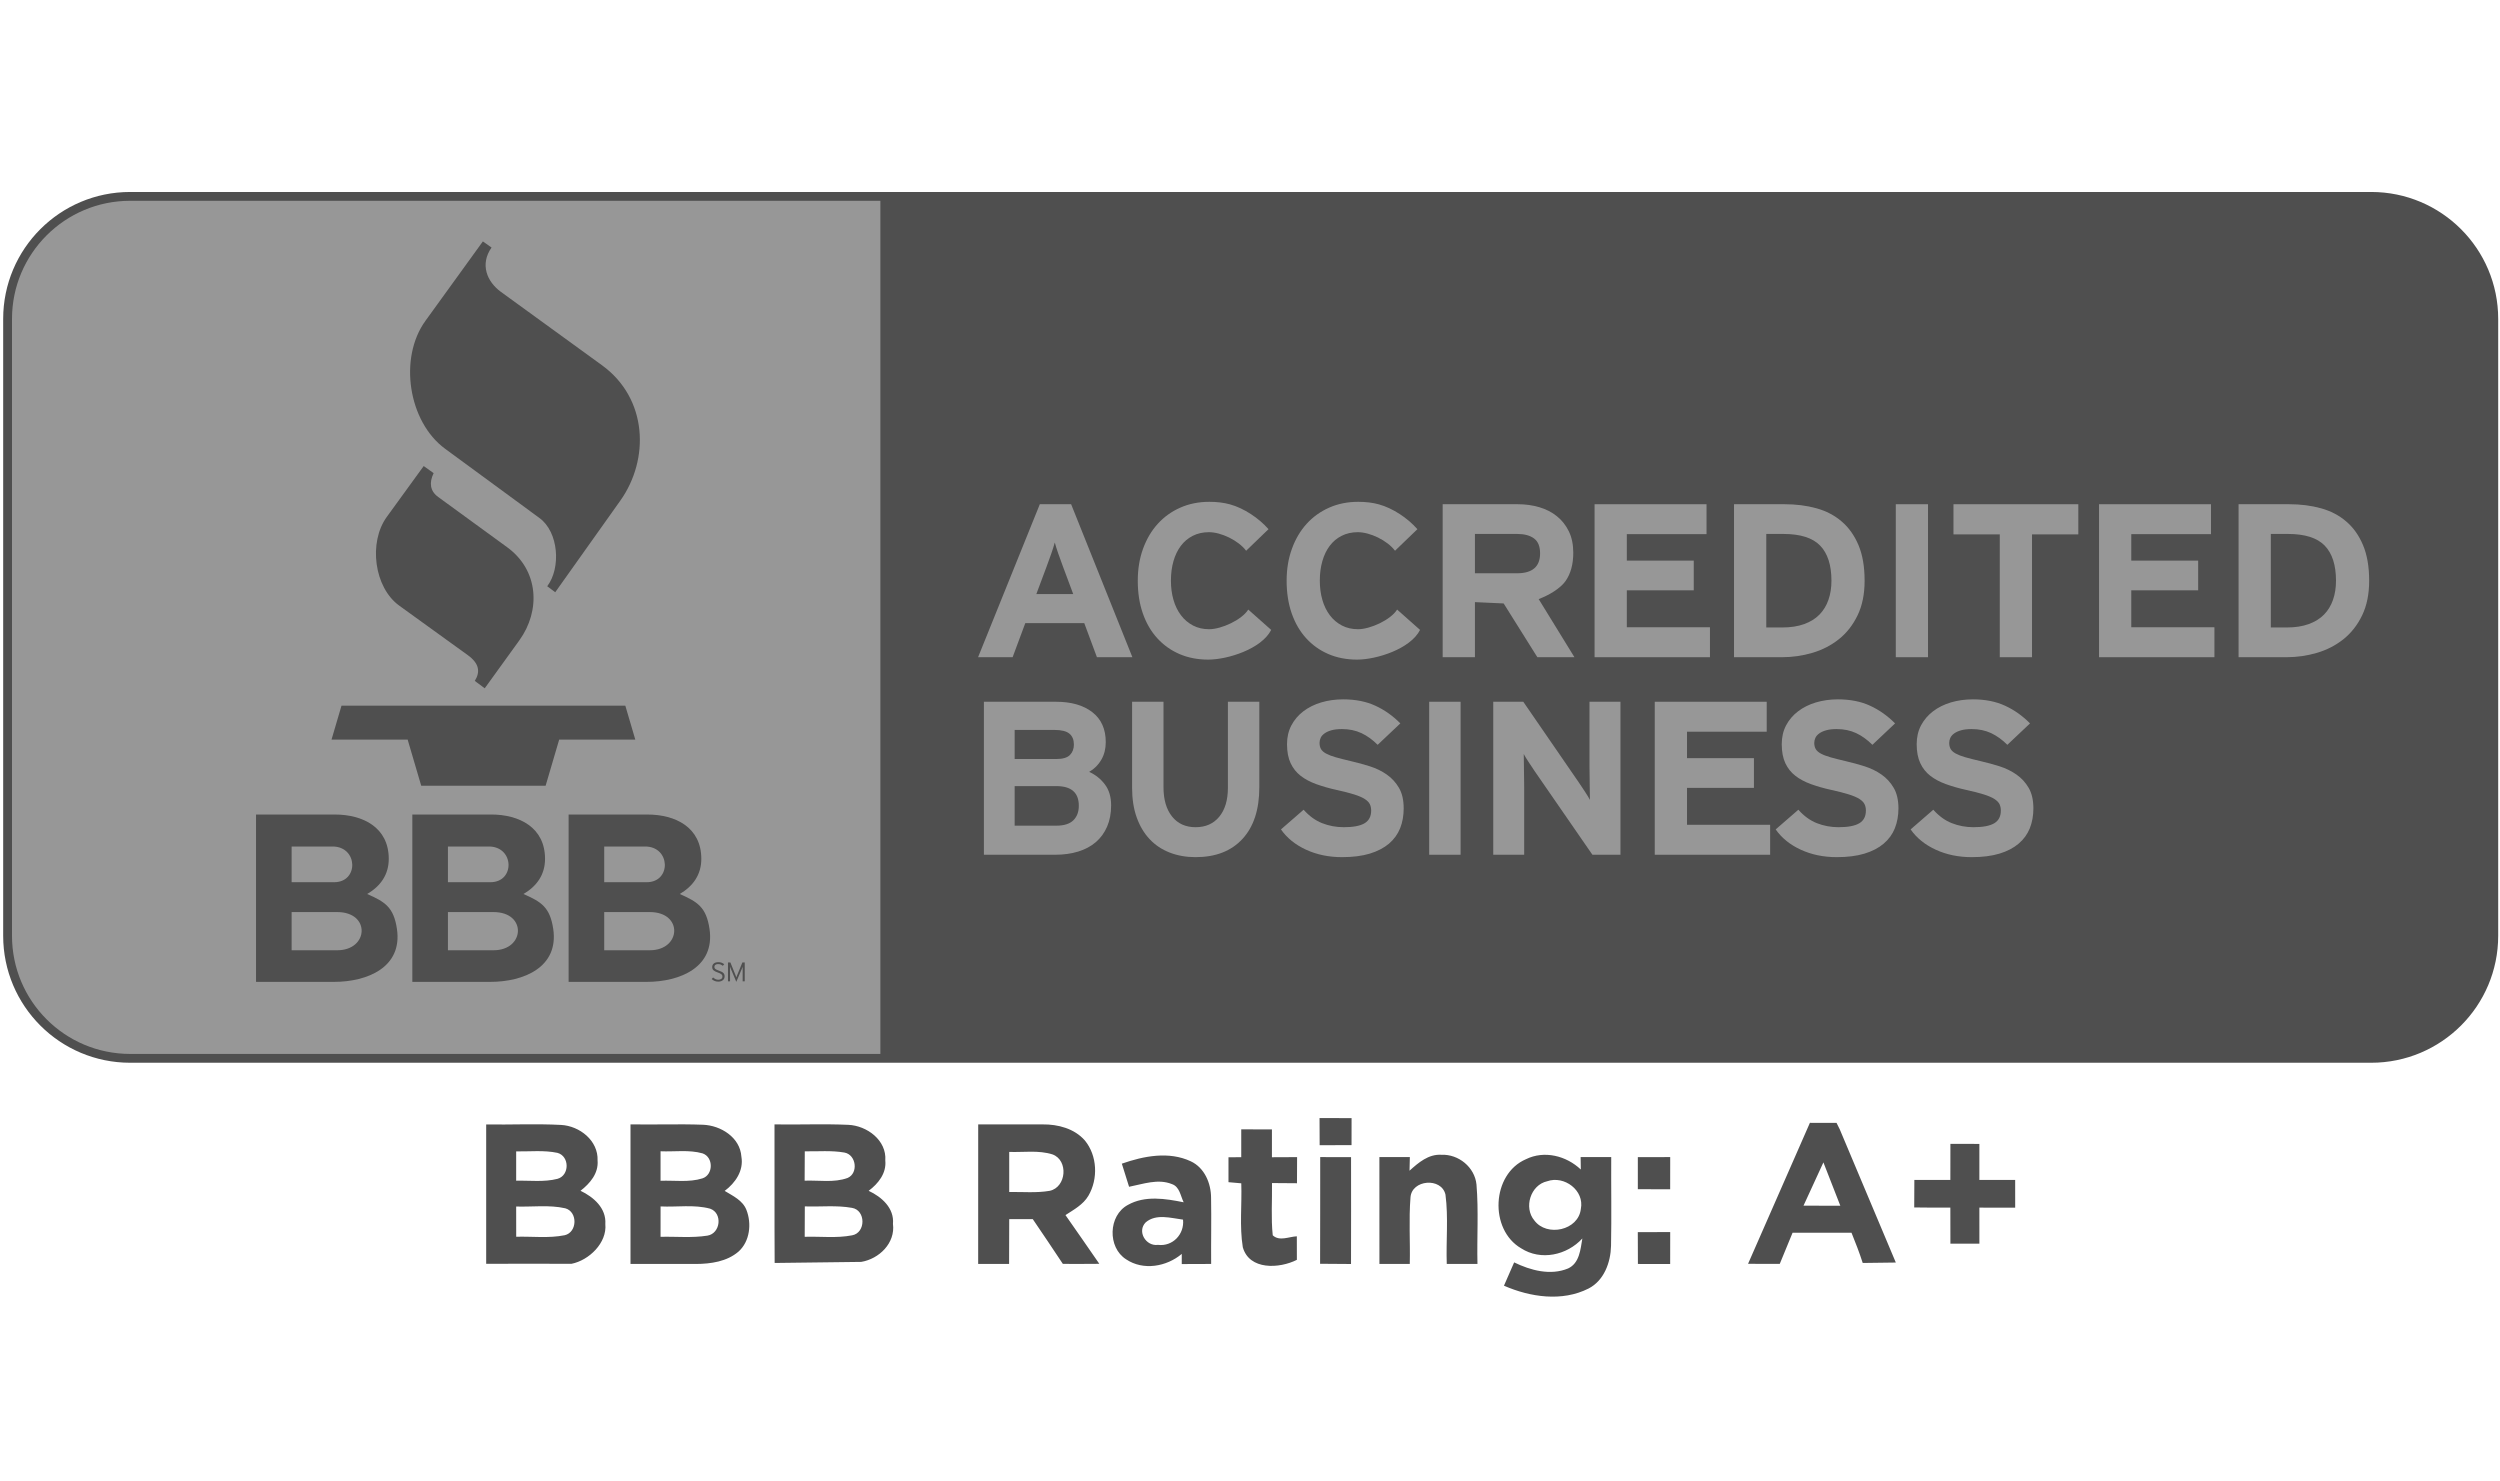
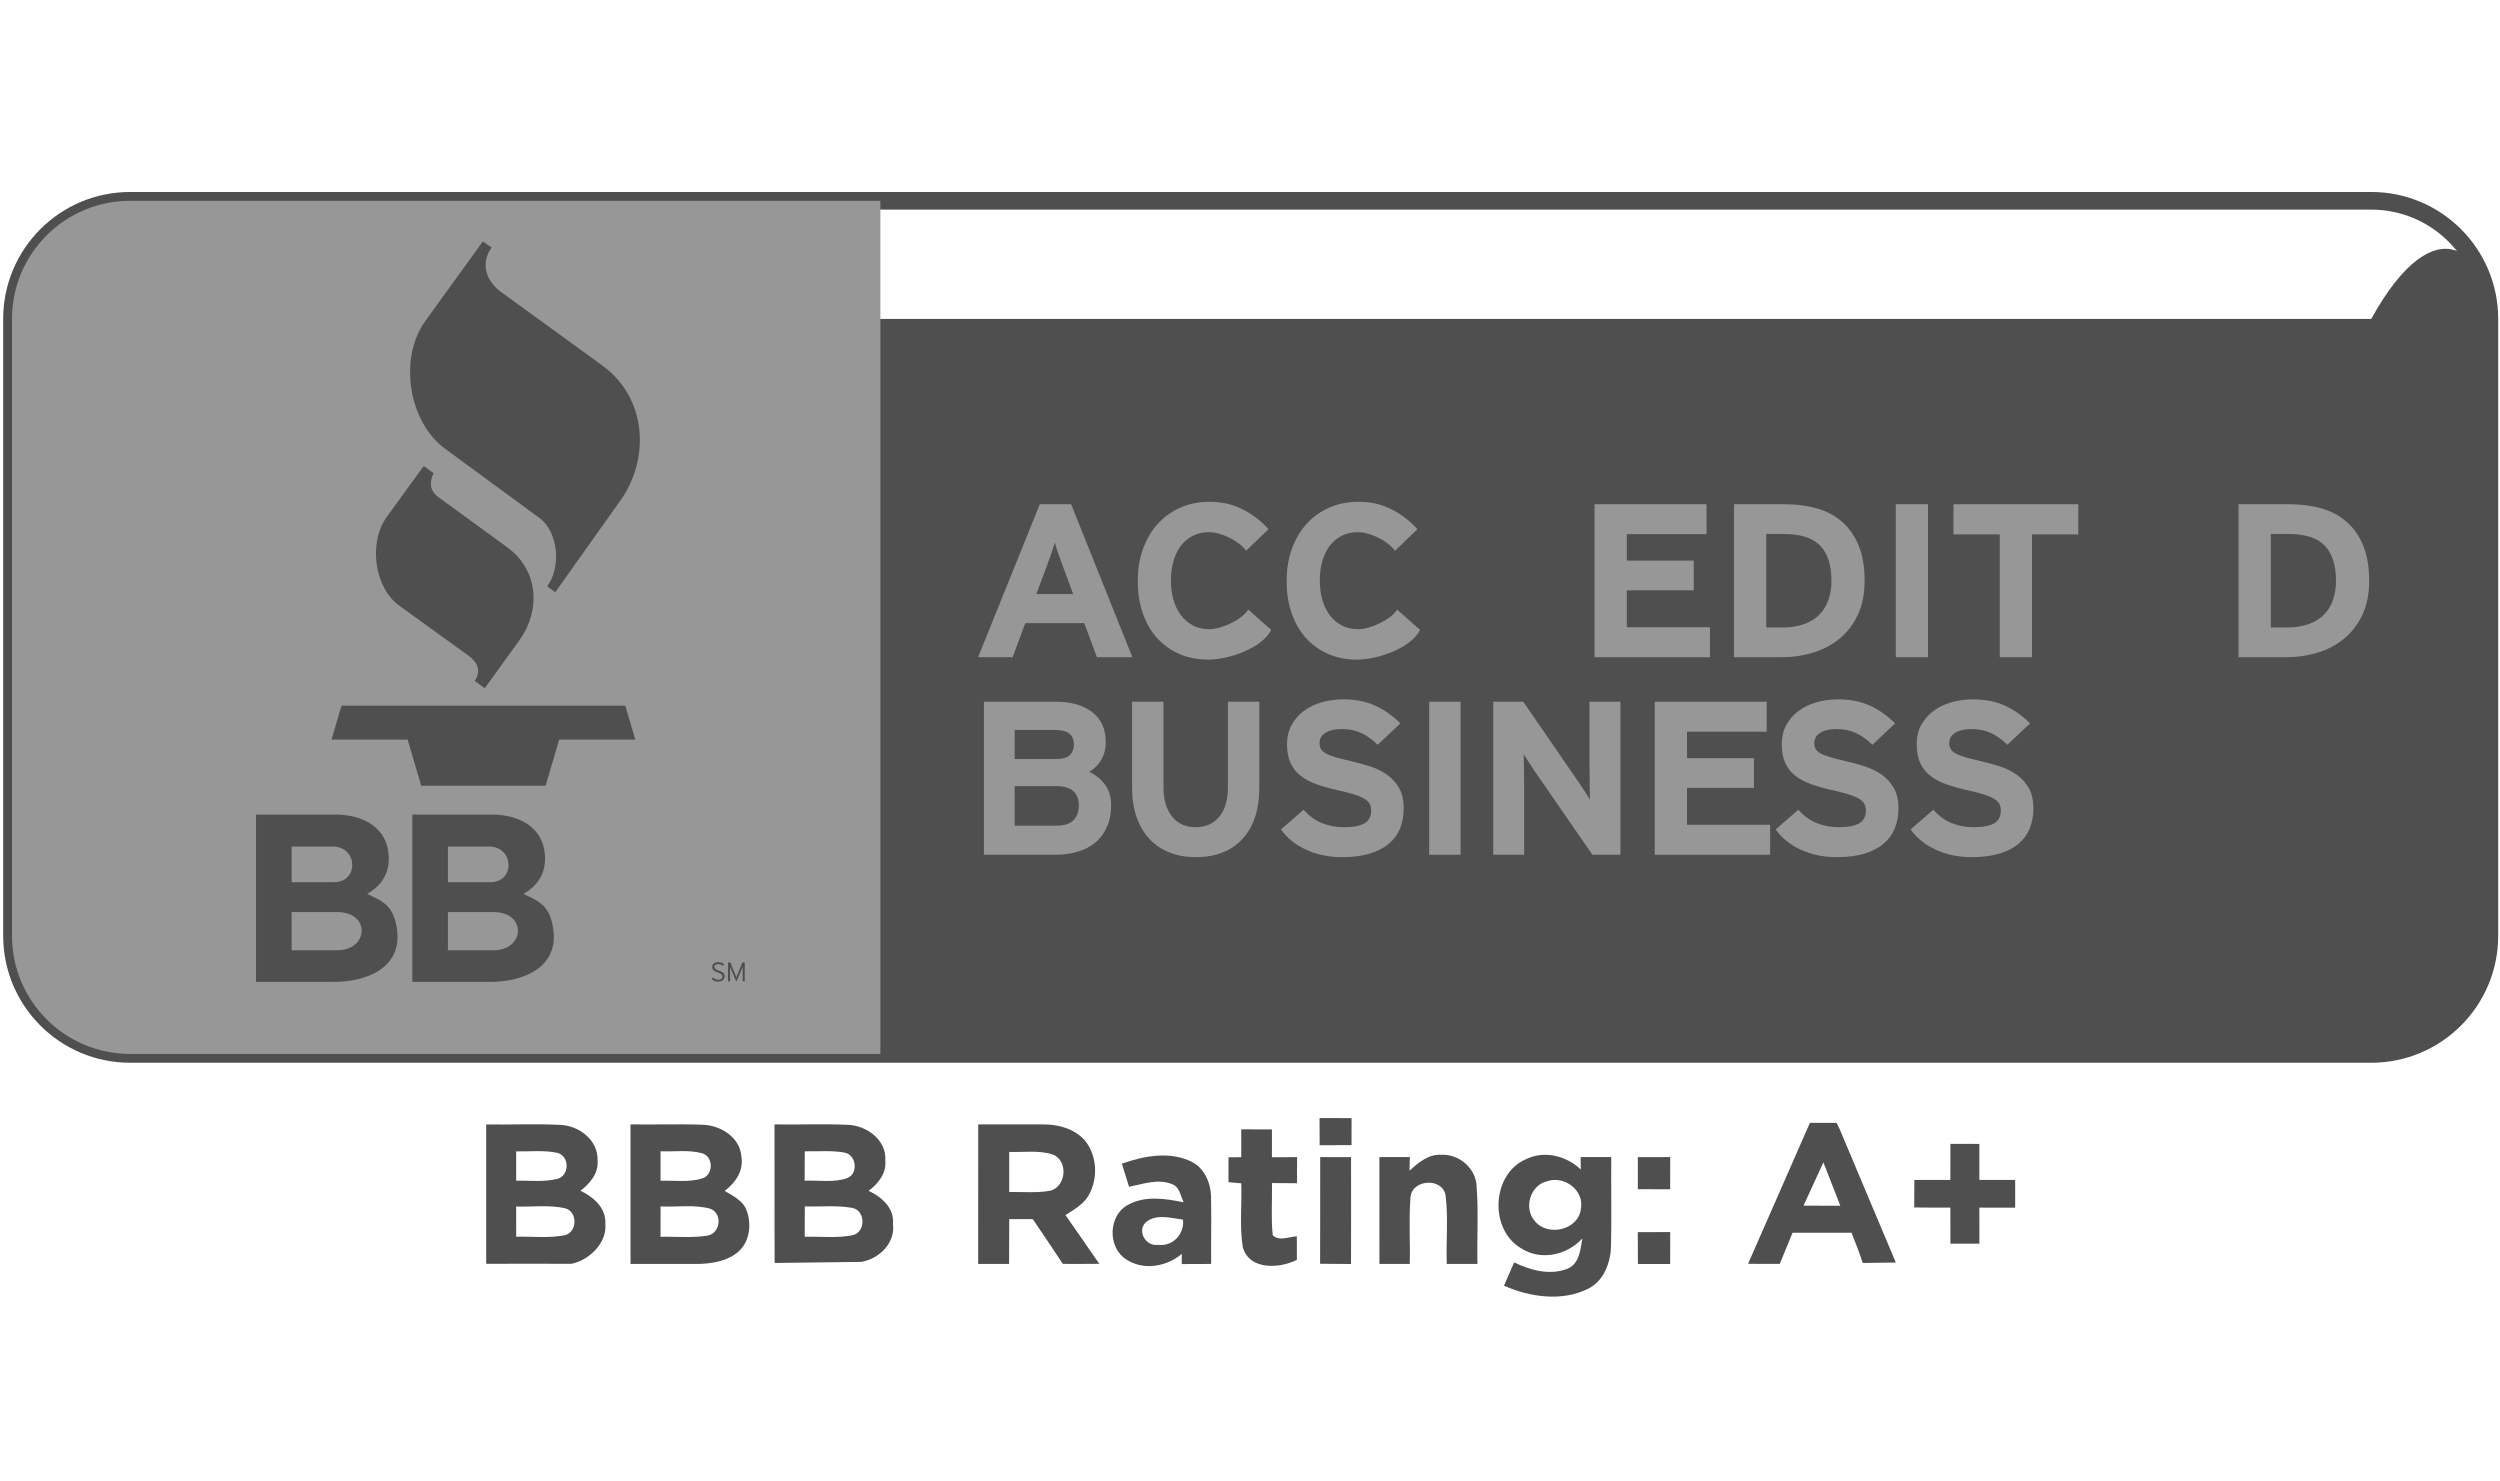
<svg xmlns="http://www.w3.org/2000/svg" width="135" height="80" viewBox="0 0 135 80" fill="none">
  <g clip-path="url(#clip0_997_4856)">
-     <path fill-rule="evenodd" clip-rule="evenodd" d="M134.426 50.533C134.426 54.056 131.569 56.912 128.046 56.912H7.028C3.504 56.912 0.648 54.056 0.648 50.533V17.222C0.648 13.699 3.504 10.843 7.028 10.843H128.046C131.569 10.843 134.426 13.699 134.426 17.222V50.533Z" fill="#4F4F4F" />
+     <path fill-rule="evenodd" clip-rule="evenodd" d="M134.426 50.533C134.426 54.056 131.569 56.912 128.046 56.912H7.028C3.504 56.912 0.648 54.056 0.648 50.533V17.222H128.046C131.569 10.843 134.426 13.699 134.426 17.222V50.533Z" fill="#4F4F4F" />
    <path d="M134.426 50.533C134.426 54.056 131.569 56.912 128.046 56.912H7.028C3.504 56.912 0.648 54.056 0.648 50.533V17.222C0.648 13.699 3.504 10.843 7.028 10.843H128.046C131.569 10.843 134.426 13.699 134.426 17.222V50.533Z" stroke="#4F4F4F" stroke-width="0.953" stroke-miterlimit="10" />
    <path fill-rule="evenodd" clip-rule="evenodd" d="M47.54 10.843H7.028C3.504 10.843 0.648 13.699 0.648 17.222V50.533C0.648 54.056 3.504 56.912 7.028 56.912H47.54V10.843Z" fill="#979797" />
    <path fill-rule="evenodd" clip-rule="evenodd" d="M22.88 25.166L20.888 27.91C19.889 29.285 20.198 31.722 21.562 32.707L25.256 35.374C25.89 35.832 25.94 36.285 25.639 36.769L26.175 37.168L28.046 34.577C29.201 32.976 29.101 30.798 27.386 29.55L23.662 26.837C23.215 26.512 23.17 26.058 23.416 25.55L22.88 25.166Z" fill="#4F4F4F" />
    <path fill-rule="evenodd" clip-rule="evenodd" d="M26.075 13.036L22.973 17.326C21.518 19.338 22.047 22.773 24.034 24.232L29.134 27.975C30.168 28.733 30.302 30.666 29.55 31.657L29.982 31.981L33.499 27.032C35.079 24.809 34.987 21.526 32.508 19.724L27.053 15.764C26.289 15.21 25.908 14.268 26.544 13.368L26.075 13.036Z" fill="#4F4F4F" />
    <path fill-rule="evenodd" clip-rule="evenodd" d="M17.902 39.939H22.013L22.746 42.431C24.984 42.431 27.224 42.431 29.463 42.431L30.196 39.939H34.306L33.767 38.106C28.659 38.106 23.55 38.106 18.441 38.106L17.902 39.939Z" fill="#4F4F4F" />
    <path fill-rule="evenodd" clip-rule="evenodd" d="M39.129 52.724C39.129 52.687 39.124 52.653 39.114 52.624C39.104 52.595 39.088 52.568 39.064 52.544C39.04 52.52 39.01 52.497 38.97 52.477C38.931 52.457 38.883 52.436 38.825 52.416C38.772 52.398 38.73 52.38 38.697 52.365C38.664 52.349 38.639 52.333 38.62 52.317C38.603 52.301 38.591 52.285 38.585 52.268C38.579 52.251 38.577 52.232 38.577 52.21C38.577 52.19 38.581 52.171 38.587 52.153C38.595 52.135 38.607 52.119 38.623 52.105C38.64 52.092 38.661 52.081 38.687 52.073C38.713 52.064 38.744 52.061 38.78 52.061C38.833 52.061 38.879 52.068 38.917 52.084C38.956 52.101 38.994 52.124 39.032 52.155L39.107 52.066C39.063 52.032 39.016 52.006 38.967 51.986C38.917 51.967 38.857 51.957 38.788 51.957C38.739 51.957 38.694 51.963 38.654 51.974C38.613 51.986 38.578 52.003 38.55 52.026C38.522 52.049 38.499 52.076 38.483 52.108C38.468 52.141 38.459 52.177 38.459 52.218C38.459 52.255 38.465 52.287 38.475 52.315C38.485 52.343 38.503 52.369 38.526 52.392C38.55 52.415 38.581 52.436 38.619 52.456C38.657 52.475 38.705 52.496 38.762 52.515C38.81 52.532 38.85 52.548 38.882 52.564C38.913 52.58 38.939 52.596 38.959 52.613C38.978 52.629 38.992 52.647 39 52.666C39.008 52.686 39.012 52.708 39.012 52.73C39.012 52.785 38.992 52.828 38.952 52.859C38.911 52.89 38.856 52.906 38.786 52.906C38.732 52.906 38.682 52.894 38.637 52.872C38.59 52.85 38.547 52.82 38.508 52.783L38.43 52.868C38.472 52.908 38.523 52.942 38.583 52.969C38.643 52.996 38.71 53.009 38.782 53.009C38.837 53.009 38.885 53.002 38.928 52.987C38.971 52.973 39.008 52.952 39.038 52.927C39.068 52.902 39.09 52.872 39.106 52.837C39.121 52.802 39.129 52.765 39.129 52.724Z" fill="#4F4F4F" />
    <path fill-rule="evenodd" clip-rule="evenodd" d="M40.216 52.993V51.973H40.088L39.838 52.584C39.832 52.598 39.825 52.614 39.818 52.633C39.81 52.651 39.803 52.67 39.796 52.688C39.789 52.707 39.783 52.724 39.776 52.74C39.77 52.757 39.766 52.771 39.763 52.782C39.76 52.771 39.755 52.757 39.75 52.741C39.743 52.725 39.737 52.708 39.73 52.69C39.723 52.671 39.715 52.653 39.709 52.635C39.701 52.616 39.694 52.599 39.688 52.584L39.441 51.973H39.31V52.993H39.423V52.302V52.193C39.426 52.203 39.43 52.215 39.434 52.229C39.438 52.243 39.444 52.257 39.449 52.272C39.455 52.287 39.461 52.303 39.467 52.319C39.472 52.335 39.478 52.349 39.485 52.362L39.76 53.019L40.04 52.362C40.046 52.348 40.052 52.334 40.058 52.318C40.064 52.303 40.07 52.287 40.076 52.272C40.082 52.257 40.087 52.243 40.092 52.229C40.096 52.215 40.1 52.203 40.103 52.193V52.302V52.993H40.216Z" fill="#4F4F4F" />
    <path fill-rule="evenodd" clip-rule="evenodd" d="M18.211 51.314H15.748V49.252H18.211C20.023 49.252 19.913 51.314 18.211 51.314ZM15.748 45.711H17.957C19.337 45.711 19.387 47.639 18.044 47.639H15.748V45.711ZM21.435 50.165C21.26 48.98 20.782 48.696 19.827 48.276C20.549 47.853 20.993 47.231 20.993 46.38C20.993 44.677 19.598 43.984 18.076 43.984H13.826V53.021H18.037C19.835 53.021 21.741 52.235 21.435 50.165Z" fill="#4F4F4F" />
    <path fill-rule="evenodd" clip-rule="evenodd" d="M26.651 51.314H24.188V49.252H26.651C28.462 49.252 28.352 51.314 26.651 51.314ZM24.188 45.711H26.397C27.776 45.711 27.826 47.639 26.483 47.639H24.188V45.711ZM29.875 50.165C29.699 48.98 29.221 48.696 28.267 48.276C28.989 47.853 29.432 47.231 29.432 46.38C29.432 44.677 28.038 43.983 26.516 43.983H22.266V53.021H26.476C28.274 53.021 30.18 52.235 29.875 50.165Z" fill="#4F4F4F" />
-     <path fill-rule="evenodd" clip-rule="evenodd" d="M35.09 51.314H32.628V49.252H35.09C36.902 49.252 36.792 51.314 35.09 51.314ZM32.628 45.711H34.836C36.216 45.711 36.266 47.639 34.923 47.639H32.628V45.711ZM38.314 50.165C38.139 48.98 37.661 48.696 36.706 48.276C37.428 47.853 37.871 47.231 37.871 46.38C37.872 44.677 36.477 43.984 34.956 43.984H30.705V53.021H34.916C36.714 53.021 38.62 52.235 38.314 50.165Z" fill="#4F4F4F" />
    <path fill-rule="evenodd" clip-rule="evenodd" d="M68.499 28.576C67.985 27.985 67.177 27.442 66.414 27.234C66.082 27.143 65.713 27.098 65.307 27.098C64.735 27.098 64.213 27.202 63.74 27.411C63.267 27.619 62.861 27.91 62.521 28.284C62.181 28.657 61.916 29.106 61.725 29.63C61.535 30.152 61.44 30.729 61.44 31.358C61.44 32.011 61.53 32.599 61.713 33.123C61.895 33.646 62.154 34.092 62.49 34.462C62.826 34.832 63.226 35.117 63.691 35.318C64.154 35.518 64.673 35.619 65.245 35.619C66.299 35.619 68.124 35.042 68.644 34.015L67.406 32.917C67.054 33.478 65.954 33.978 65.295 33.978C64.971 33.978 64.681 33.912 64.424 33.778C64.167 33.644 63.95 33.459 63.772 33.223C63.593 32.987 63.458 32.709 63.367 32.391C63.276 32.073 63.23 31.728 63.23 31.358C63.23 30.973 63.276 30.621 63.367 30.302C63.458 29.983 63.591 29.708 63.765 29.476C63.939 29.244 64.154 29.063 64.412 28.933C64.668 28.803 64.959 28.738 65.282 28.738C65.936 28.738 66.86 29.172 67.292 29.74L68.499 28.576Z" fill="#979797" />
    <path fill-rule="evenodd" clip-rule="evenodd" d="M92.338 35.489V33.872H87.848V31.877H91.462V30.273H87.848V28.844H92.152V27.228H86.107V35.489H92.338Z" fill="#979797" />
    <path fill-rule="evenodd" clip-rule="evenodd" d="M98.736 32.391C98.629 32.702 98.467 32.967 98.252 33.187C98.036 33.408 97.76 33.579 97.425 33.701C97.089 33.822 96.693 33.884 96.237 33.884H95.379V28.833H96.299C97.219 28.833 97.882 29.043 98.289 29.464C98.695 29.885 98.898 30.517 98.898 31.358C98.898 31.736 98.845 32.08 98.736 32.391ZM100.36 29.44C100.14 28.917 99.837 28.49 99.451 28.16C99.066 27.829 98.611 27.591 98.083 27.446C97.558 27.3 96.983 27.228 96.36 27.228H93.637V35.489H96.237C96.792 35.489 97.338 35.41 97.872 35.253C98.407 35.095 98.883 34.849 99.302 34.515C99.721 34.181 100.057 33.752 100.309 33.228C100.563 32.706 100.689 32.082 100.689 31.358C100.689 30.603 100.58 29.964 100.36 29.44Z" fill="#979797" />
    <path fill-rule="evenodd" clip-rule="evenodd" d="M104.113 35.489V27.228H102.373V35.489H104.113Z" fill="#979797" />
    <path fill-rule="evenodd" clip-rule="evenodd" d="M112.229 28.857V27.228H105.488V28.857H107.988V35.489H109.729V28.857H112.229Z" fill="#979797" />
    <path fill-rule="evenodd" clip-rule="evenodd" d="M125.982 32.391C125.875 32.702 125.713 32.967 125.498 33.187C125.282 33.408 125.005 33.579 124.67 33.701C124.334 33.822 123.939 33.884 123.483 33.884H122.624V28.833H123.545C124.466 28.833 125.128 29.043 125.535 29.464C125.941 29.885 126.144 30.517 126.144 31.358C126.144 31.736 126.091 32.08 125.982 32.391ZM127.605 29.44C127.386 28.917 127.084 28.49 126.697 28.16C126.312 27.829 125.855 27.591 125.33 27.446C124.803 27.3 124.229 27.228 123.607 27.228H120.883V35.489H123.483C124.038 35.489 124.584 35.41 125.119 35.253C125.654 35.095 126.13 34.849 126.549 34.515C126.967 34.181 127.303 33.752 127.556 33.228C127.808 32.706 127.935 32.082 127.935 31.358C127.935 30.603 127.825 29.964 127.605 29.44Z" fill="#979797" />
-     <path fill-rule="evenodd" clip-rule="evenodd" d="M119.579 35.489V33.872H115.089V31.877H118.701V30.273H115.089V28.844H119.393V27.228H113.348V35.489H119.579Z" fill="#979797" />
    <path fill-rule="evenodd" clip-rule="evenodd" d="M95.588 46.156V44.539H91.099V42.545H94.712V40.94H91.099V39.512H95.402V37.895H89.357V46.156H95.588Z" fill="#979797" />
    <path fill-rule="evenodd" clip-rule="evenodd" d="M76.539 28.576C76.025 27.985 75.216 27.442 74.454 27.234C74.122 27.143 73.753 27.098 73.347 27.098C72.775 27.098 72.252 27.202 71.78 27.411C71.307 27.619 70.901 27.91 70.561 28.284C70.221 28.657 69.956 29.106 69.765 29.63C69.574 30.152 69.478 30.729 69.478 31.358C69.478 32.011 69.57 32.599 69.752 33.123C69.935 33.646 70.194 34.092 70.53 34.462C70.866 34.832 71.266 35.117 71.73 35.318C72.194 35.518 72.713 35.619 73.284 35.619C74.338 35.619 76.164 35.042 76.683 34.015L75.445 32.917C75.093 33.478 73.994 33.978 73.335 33.978C73.011 33.978 72.72 33.912 72.464 33.778C72.207 33.644 71.989 33.459 71.811 33.223C71.632 32.987 71.498 32.709 71.407 32.391C71.315 32.073 71.27 31.728 71.27 31.358C71.27 30.973 71.315 30.621 71.407 30.302C71.498 29.983 71.63 29.708 71.804 29.476C71.978 29.244 72.194 29.063 72.451 28.933C72.709 28.803 72.998 28.738 73.322 28.738C73.976 28.738 74.9 29.172 75.331 29.74L76.539 28.576Z" fill="#979797" />
    <path fill-rule="evenodd" clip-rule="evenodd" d="M57.96 44.297C57.762 44.49 57.457 44.586 57.045 44.586H54.791V42.45H57.045C57.853 42.45 58.256 42.804 58.256 43.512C58.256 43.842 58.157 44.104 57.96 44.297ZM54.791 39.417H56.948C57.32 39.417 57.586 39.484 57.748 39.617C57.909 39.751 57.99 39.948 57.99 40.208C57.99 40.436 57.919 40.623 57.778 40.768C57.637 40.914 57.388 40.987 57.033 40.987H54.791V39.417ZM59.662 42.356C59.436 42.057 59.153 41.833 58.814 41.683C59.096 41.518 59.317 41.298 59.474 41.022C59.632 40.747 59.711 40.432 59.711 40.078C59.711 39.37 59.468 38.829 58.983 38.456C58.499 38.081 57.845 37.895 57.021 37.895H53.131V46.156H56.984C57.437 46.156 57.849 46.099 58.22 45.985C58.592 45.871 58.909 45.702 59.172 45.477C59.434 45.253 59.638 44.974 59.783 44.64C59.928 44.305 60.001 43.922 60.001 43.489C60.001 43.032 59.889 42.655 59.662 42.356Z" fill="#979797" />
    <path fill-rule="evenodd" clip-rule="evenodd" d="M68.003 42.51V37.895H66.307V42.533C66.307 43.202 66.152 43.725 65.84 44.103C65.529 44.48 65.103 44.669 64.562 44.669C64.021 44.669 63.596 44.476 63.29 44.091C62.983 43.705 62.829 43.178 62.829 42.51V37.895H61.133V42.533C61.133 43.139 61.215 43.674 61.381 44.138C61.547 44.602 61.779 44.994 62.078 45.312C62.377 45.631 62.738 45.873 63.162 46.038C63.586 46.204 64.053 46.286 64.562 46.286C65.644 46.286 66.489 45.958 67.094 45.301C67.701 44.643 68.003 43.713 68.003 42.51Z" fill="#979797" />
    <path fill-rule="evenodd" clip-rule="evenodd" d="M75.799 43.654C75.799 43.206 75.715 42.836 75.545 42.545C75.376 42.254 75.155 42.014 74.885 41.825C74.614 41.636 74.311 41.489 73.976 41.382C73.641 41.276 73.304 41.183 72.964 41.105C72.626 41.026 72.346 40.955 72.128 40.893C71.91 40.83 71.737 40.763 71.607 40.692C71.478 40.621 71.387 40.541 71.334 40.45C71.282 40.359 71.256 40.248 71.256 40.114C71.256 40.019 71.276 39.929 71.316 39.842C71.356 39.756 71.425 39.677 71.523 39.606C71.619 39.535 71.744 39.478 71.898 39.435C72.052 39.392 72.241 39.37 72.468 39.37C72.855 39.37 73.204 39.443 73.516 39.588C73.826 39.734 74.12 39.945 74.394 40.22L75.618 39.063C75.214 38.654 74.764 38.336 74.267 38.108C73.769 37.879 73.191 37.765 72.528 37.765C72.109 37.765 71.714 37.821 71.347 37.93C70.979 38.04 70.658 38.2 70.383 38.409C70.109 38.617 69.893 38.871 69.735 39.169C69.578 39.468 69.499 39.807 69.499 40.185C69.499 40.594 69.564 40.936 69.693 41.211C69.822 41.487 70.004 41.715 70.238 41.896C70.472 42.077 70.753 42.226 71.08 42.344C71.408 42.462 71.765 42.565 72.152 42.651C72.548 42.737 72.871 42.82 73.122 42.899C73.372 42.978 73.564 43.06 73.697 43.147C73.831 43.233 73.922 43.326 73.97 43.424C74.019 43.523 74.043 43.639 74.043 43.772C74.043 44.087 73.923 44.315 73.686 44.457C73.447 44.599 73.073 44.669 72.564 44.669C72.152 44.669 71.763 44.596 71.395 44.451C71.028 44.306 70.694 44.063 70.395 43.725L69.172 44.788C69.495 45.252 69.948 45.617 70.529 45.885C71.11 46.152 71.757 46.286 72.468 46.286C73.05 46.286 73.548 46.223 73.964 46.097C74.38 45.971 74.725 45.792 75.001 45.561C75.274 45.328 75.476 45.051 75.606 44.729C75.735 44.406 75.799 44.048 75.799 43.654Z" fill="#979797" />
    <path fill-rule="evenodd" clip-rule="evenodd" d="M78.872 46.156V37.895H77.176V46.156H78.872Z" fill="#979797" />
    <path fill-rule="evenodd" clip-rule="evenodd" d="M87.505 46.156V37.895H85.832V41.388C85.832 41.506 85.835 41.652 85.838 41.825C85.842 41.998 85.844 42.175 85.844 42.356C85.844 42.529 85.846 42.692 85.851 42.845C85.855 42.999 85.856 43.115 85.856 43.194C85.799 43.083 85.713 42.94 85.596 42.763C85.48 42.586 85.368 42.419 85.262 42.261L82.258 37.895H80.635V46.156H82.306V42.521C82.306 42.403 82.304 42.257 82.301 42.085C82.297 41.911 82.294 41.738 82.294 41.565C82.294 41.384 82.292 41.217 82.288 41.064C82.284 40.91 82.282 40.794 82.282 40.715C82.338 40.825 82.424 40.969 82.543 41.146C82.661 41.323 82.77 41.49 82.876 41.648L85.99 46.156H87.505Z" fill="#979797" />
    <path fill-rule="evenodd" clip-rule="evenodd" d="M102.516 43.654C102.516 43.206 102.431 42.836 102.261 42.545C102.091 42.254 101.871 42.014 101.6 41.825C101.33 41.636 101.026 41.489 100.692 41.382C100.356 41.276 100.018 41.183 99.68 41.105C99.341 41.026 99.062 40.955 98.844 40.893C98.626 40.83 98.452 40.763 98.322 40.692C98.194 40.621 98.102 40.541 98.05 40.45C97.997 40.359 97.97 40.248 97.97 40.114C97.971 40.019 97.992 39.929 98.032 39.842C98.072 39.756 98.141 39.677 98.238 39.606C98.335 39.535 98.46 39.478 98.614 39.435C98.767 39.392 98.956 39.37 99.183 39.37C99.57 39.37 99.92 39.443 100.231 39.588C100.543 39.734 100.834 39.945 101.109 40.22L102.334 39.064C101.929 38.654 101.478 38.336 100.982 38.108C100.486 37.879 99.907 37.765 99.244 37.765C98.824 37.765 98.43 37.821 98.062 37.93C97.695 38.04 97.373 38.2 97.099 38.409C96.824 38.617 96.607 38.871 96.45 39.169C96.292 39.468 96.214 39.807 96.214 40.185C96.214 40.594 96.279 40.936 96.408 41.212C96.537 41.487 96.719 41.715 96.953 41.896C97.188 42.077 97.468 42.226 97.795 42.344C98.123 42.462 98.48 42.565 98.868 42.651C99.264 42.737 99.588 42.82 99.837 42.899C100.087 42.978 100.279 43.06 100.413 43.147C100.546 43.233 100.637 43.326 100.685 43.424C100.734 43.523 100.758 43.639 100.758 43.772C100.758 44.087 100.639 44.316 100.401 44.457C100.162 44.599 99.789 44.669 99.28 44.669C98.868 44.669 98.478 44.596 98.11 44.451C97.743 44.306 97.41 44.063 97.111 43.725L95.887 44.788C96.211 45.252 96.662 45.617 97.244 45.885C97.825 46.152 98.472 46.286 99.183 46.286C99.764 46.286 100.263 46.223 100.679 46.097C101.095 45.971 101.441 45.792 101.715 45.561C101.99 45.328 102.192 45.051 102.321 44.729C102.45 44.406 102.516 44.048 102.516 43.654Z" fill="#979797" />
    <path fill-rule="evenodd" clip-rule="evenodd" d="M109.803 43.654C109.803 43.206 109.718 42.836 109.549 42.545C109.379 42.254 109.159 42.014 108.887 41.825C108.617 41.636 108.314 41.489 107.98 41.382C107.643 41.276 107.306 41.183 106.967 41.105C106.629 41.026 106.349 40.955 106.131 40.893C105.913 40.83 105.74 40.763 105.61 40.692C105.481 40.621 105.389 40.541 105.337 40.45C105.284 40.359 105.258 40.248 105.258 40.114C105.258 40.019 105.279 39.929 105.319 39.842C105.36 39.756 105.428 39.677 105.525 39.606C105.622 39.535 105.748 39.478 105.901 39.435C106.055 39.392 106.244 39.37 106.471 39.37C106.858 39.37 107.208 39.443 107.519 39.588C107.829 39.734 108.122 39.945 108.397 40.22L109.621 39.064C109.216 38.654 108.767 38.336 108.27 38.108C107.774 37.879 107.194 37.765 106.531 37.765C106.111 37.765 105.718 37.821 105.349 37.93C104.982 38.04 104.661 38.2 104.386 38.409C104.112 38.617 103.896 38.871 103.737 39.169C103.579 39.468 103.501 39.807 103.501 40.185C103.501 40.594 103.566 40.936 103.696 41.212C103.824 41.487 104.007 41.715 104.24 41.896C104.476 42.077 104.755 42.226 105.083 42.344C105.411 42.462 105.768 42.565 106.156 42.651C106.551 42.737 106.875 42.82 107.125 42.899C107.375 42.978 107.567 43.06 107.7 43.147C107.834 43.233 107.924 43.326 107.973 43.424C108.021 43.523 108.045 43.639 108.045 43.772C108.045 44.087 107.927 44.316 107.688 44.457C107.45 44.599 107.076 44.669 106.567 44.669C106.156 44.669 105.765 44.596 105.398 44.451C105.03 44.306 104.697 44.063 104.398 43.725L103.174 44.788C103.497 45.252 103.95 45.617 104.532 45.885C105.113 46.152 105.759 46.286 106.471 46.286C107.053 46.286 107.55 46.223 107.967 46.097C108.383 45.971 108.729 45.792 109.002 45.561C109.278 45.328 109.479 45.051 109.609 44.729C109.738 44.406 109.803 44.048 109.803 43.654Z" fill="#979797" />
    <path fill-rule="evenodd" clip-rule="evenodd" d="M55.963 32.078L56.523 30.579C56.614 30.335 56.699 30.099 56.778 29.871C56.856 29.643 56.917 29.45 56.958 29.293C57 29.45 57.06 29.643 57.139 29.871C57.218 30.099 57.302 30.335 57.394 30.579L57.953 32.078H55.963ZM57.841 27.228H56.15L52.816 35.489H54.682L55.366 33.648H58.55L59.234 35.489H61.149L57.841 27.228Z" fill="#979797" />
-     <path fill-rule="evenodd" clip-rule="evenodd" d="M81.922 30.957H79.646V28.833H81.922C82.312 28.833 82.616 28.913 82.836 29.075C83.055 29.236 83.165 29.505 83.165 29.883C83.165 30.598 82.751 30.957 81.922 30.957ZM83.088 32.35C83.643 32.145 84.262 31.773 84.54 31.376C84.818 30.979 84.957 30.469 84.957 29.848C84.957 29.407 84.877 29.023 84.72 28.697C84.562 28.37 84.347 28.097 84.073 27.877C83.8 27.656 83.48 27.493 83.116 27.387C82.751 27.28 82.365 27.228 81.959 27.228H77.904V35.489H79.646V32.515L81.197 32.586L83.017 35.489H85.019L83.088 32.35Z" fill="#979797" />
    <path fill-rule="evenodd" clip-rule="evenodd" d="M54.491 68.254L52.821 68.253L52.823 60.719C53.981 60.724 55.14 60.714 56.3 60.718C57.126 60.707 58.018 60.941 58.58 61.583C59.258 62.405 59.307 63.661 58.773 64.572C58.491 65.051 57.986 65.321 57.535 65.615C58.155 66.485 58.749 67.37 59.363 68.246C58.707 68.253 58.05 68.253 57.394 68.25C56.86 67.437 56.312 66.635 55.769 65.832C55.346 65.834 54.922 65.834 54.498 65.834L54.491 68.254ZM98.464 62.769L97.389 65.107C98.052 65.107 98.715 65.107 99.377 65.109L98.464 62.769ZM97.735 60.633C98.257 60.633 98.65 60.633 99.173 60.635C99.218 60.722 99.302 60.897 99.347 60.985L102.374 68.177L100.587 68.2C100.41 67.646 100.198 67.105 99.981 66.567C98.92 66.567 97.859 66.565 96.799 66.567C96.564 67.127 96.336 67.689 96.107 68.25C95.535 68.25 94.965 68.25 94.395 68.246L97.735 60.633ZM71.255 60.375C71.831 60.377 72.407 60.379 72.985 60.379C72.983 60.864 72.983 61.35 72.983 61.837C72.409 61.835 71.833 61.837 71.261 61.841C71.257 61.354 71.257 60.864 71.255 60.375ZM26.254 60.722C27.601 60.74 28.95 60.675 30.297 60.746C31.3 60.8 32.313 61.593 32.269 62.667C32.327 63.361 31.86 63.905 31.348 64.302C32.053 64.64 32.746 65.236 32.688 66.1C32.786 67.115 31.808 68.056 30.863 68.245C29.282 68.237 27.837 68.245 26.254 68.245C26.256 65.78 26.256 63.184 26.254 60.722ZM27.873 62.176C27.875 62.703 27.875 63.231 27.873 63.758C28.616 63.74 29.377 63.844 30.104 63.657C30.762 63.476 30.764 62.435 30.102 62.254C29.371 62.101 28.614 62.187 27.873 62.176ZM27.873 65.153C27.873 65.697 27.875 66.241 27.875 66.784C28.747 66.76 29.633 66.875 30.494 66.702C31.179 66.543 31.205 65.436 30.525 65.248C29.657 65.052 28.755 65.18 27.873 65.153ZM34.047 60.716C35.349 60.74 36.656 60.687 37.959 60.736C38.923 60.772 39.966 61.42 40.035 62.459C40.168 63.216 39.709 63.877 39.133 64.309C39.574 64.578 40.103 64.817 40.306 65.332C40.597 66.072 40.496 67.03 39.884 67.582C39.252 68.128 38.382 68.25 37.576 68.254C36.4 68.256 35.222 68.244 34.047 68.254C34.044 65.741 34.047 63.228 34.047 60.716ZM35.67 62.169C35.67 62.701 35.67 63.232 35.67 63.762C36.42 63.732 37.2 63.861 37.929 63.633C38.525 63.442 38.537 62.488 37.939 62.282C37.204 62.075 36.422 62.202 35.67 62.169ZM35.671 65.147C35.67 65.693 35.67 66.241 35.67 66.788C36.513 66.766 37.365 66.857 38.202 66.724C38.911 66.607 39.032 65.51 38.348 65.269C37.48 65.033 36.559 65.192 35.671 65.147ZM41.823 60.718C43.15 60.74 44.481 60.681 45.808 60.741C46.813 60.784 47.888 61.575 47.806 62.667C47.876 63.355 47.425 63.917 46.907 64.304C47.61 64.632 48.297 65.236 48.22 66.09C48.355 67.127 47.473 67.981 46.506 68.142L41.831 68.2C41.815 65.705 41.831 63.212 41.823 60.718ZM43.458 62.171C43.456 62.699 43.454 63.227 43.45 63.756C44.221 63.726 45.032 63.879 45.771 63.609C46.365 63.352 46.239 62.355 45.6 62.238C44.894 62.113 44.171 62.184 43.458 62.171ZM43.454 66.787C44.305 66.76 45.171 66.871 46.011 66.708C46.764 66.573 46.758 65.343 46.003 65.224C45.166 65.073 44.305 65.176 43.46 65.145C43.458 65.693 43.456 66.239 43.454 66.787ZM54.498 62.204C54.498 62.924 54.498 63.645 54.498 64.368C55.227 64.356 55.964 64.429 56.685 64.304C57.589 64.11 57.704 62.658 56.838 62.339C56.083 62.099 55.276 62.232 54.498 62.204H54.498ZM67.027 60.985C67.579 60.987 68.13 60.987 68.684 60.987C68.684 61.489 68.684 61.99 68.684 62.491C69.137 62.488 69.59 62.488 70.043 62.485C70.039 62.955 70.039 63.424 70.037 63.895C69.586 63.891 69.137 63.889 68.688 63.885C68.702 64.823 68.63 65.77 68.728 66.706C69.085 67.046 69.604 66.779 70.029 66.76C70.027 67.183 70.027 67.606 70.031 68.031C69.091 68.508 67.462 68.6 67.111 67.35C66.928 66.213 67.069 65.049 67.029 63.899C66.855 63.885 66.511 63.855 66.338 63.838C66.338 63.39 66.338 62.943 66.338 62.494C66.51 62.491 66.855 62.489 67.027 62.488C67.027 61.986 67.027 61.487 67.027 60.985ZM105.322 61.769C105.843 61.769 106.364 61.769 106.886 61.771C106.887 62.419 106.887 63.068 106.886 63.716C107.53 63.716 108.174 63.716 108.819 63.716C108.82 64.215 108.82 64.714 108.82 65.214C108.174 65.212 107.53 65.212 106.886 65.212C106.887 65.86 106.887 66.509 106.887 67.157C106.364 67.159 105.843 67.159 105.322 67.159C105.317 66.511 105.317 65.86 105.319 65.212C104.668 65.212 104.018 65.214 103.368 65.202C103.37 64.706 103.371 64.211 103.375 63.718C104.022 63.716 104.671 63.716 105.319 63.718C105.317 63.068 105.317 62.419 105.322 61.769ZM60.579 62.838C61.759 62.423 63.124 62.157 64.303 62.711C65.045 63.057 65.396 63.897 65.398 64.68C65.42 65.87 65.392 67.061 65.402 68.253C64.873 68.25 64.345 68.253 63.815 68.259C63.815 68.121 63.815 67.848 63.815 67.711C62.994 68.403 61.735 68.625 60.811 68.004C59.798 67.362 59.844 65.635 60.907 65.065C61.83 64.546 62.933 64.725 63.918 64.924C63.747 64.581 63.702 64.082 63.283 63.941C62.528 63.635 61.723 63.941 60.97 64.086C60.839 63.669 60.706 63.253 60.579 62.838ZM61.87 66.005C61.382 66.498 61.882 67.314 62.531 67.223C63.326 67.322 63.966 66.647 63.884 65.86C63.227 65.776 62.434 65.528 61.87 66.005ZM71.291 62.483C71.845 62.488 72.401 62.488 72.957 62.485C72.957 64.408 72.963 66.333 72.955 68.256C72.397 68.25 71.841 68.248 71.285 68.244C71.296 66.323 71.285 64.403 71.291 62.483ZM74.487 62.483C75.035 62.488 75.585 62.488 76.132 62.483C76.128 62.667 76.118 63.033 76.114 63.218C76.593 62.785 77.139 62.314 77.833 62.358C78.762 62.318 79.636 63.029 79.73 63.963C79.849 65.389 79.749 66.824 79.783 68.254C79.229 68.253 78.677 68.253 78.125 68.254C78.082 67.006 78.218 65.745 78.055 64.507C77.838 63.565 76.225 63.696 76.166 64.668C76.072 65.86 76.156 67.058 76.128 68.254C75.58 68.253 75.035 68.253 74.489 68.254C74.487 66.331 74.487 64.408 74.487 62.483ZM82.4 62.598C83.395 62.107 84.581 62.413 85.364 63.154C85.362 62.985 85.356 62.651 85.354 62.483C85.904 62.488 86.454 62.488 87.006 62.483C86.996 64.08 87.028 65.677 86.996 67.274C86.976 68.169 86.621 69.15 85.781 69.581C84.351 70.304 82.634 70.046 81.214 69.428C81.398 69.01 81.583 68.591 81.764 68.169C82.65 68.6 83.725 68.893 84.678 68.496C85.297 68.208 85.346 67.463 85.447 66.877C84.615 67.783 83.206 68.095 82.142 67.409C80.409 66.4 80.54 63.401 82.4 62.598ZM83.548 63.788C82.648 63.986 82.268 65.21 82.856 65.906C83.528 66.808 85.236 66.444 85.366 65.282C85.569 64.283 84.47 63.462 83.548 63.788ZM88.443 64.217C88.443 63.639 88.443 63.061 88.443 62.485C89.025 62.488 89.606 62.488 90.191 62.483C90.189 63.061 90.189 63.641 90.189 64.221C89.606 64.215 89.025 64.215 88.443 64.217ZM88.441 66.534C89.025 66.537 89.606 66.537 90.191 66.533C90.189 67.107 90.187 67.68 90.189 68.256C89.606 68.25 89.028 68.25 88.447 68.254C88.443 67.68 88.443 67.109 88.441 66.534Z" fill="#4F4F4F" />
  </g>
  <defs>
    <clipPath id="clip0_997_4856">
      <rect width="134.962" height="79.389" fill="white" />
    </clipPath>
  </defs>
</svg>